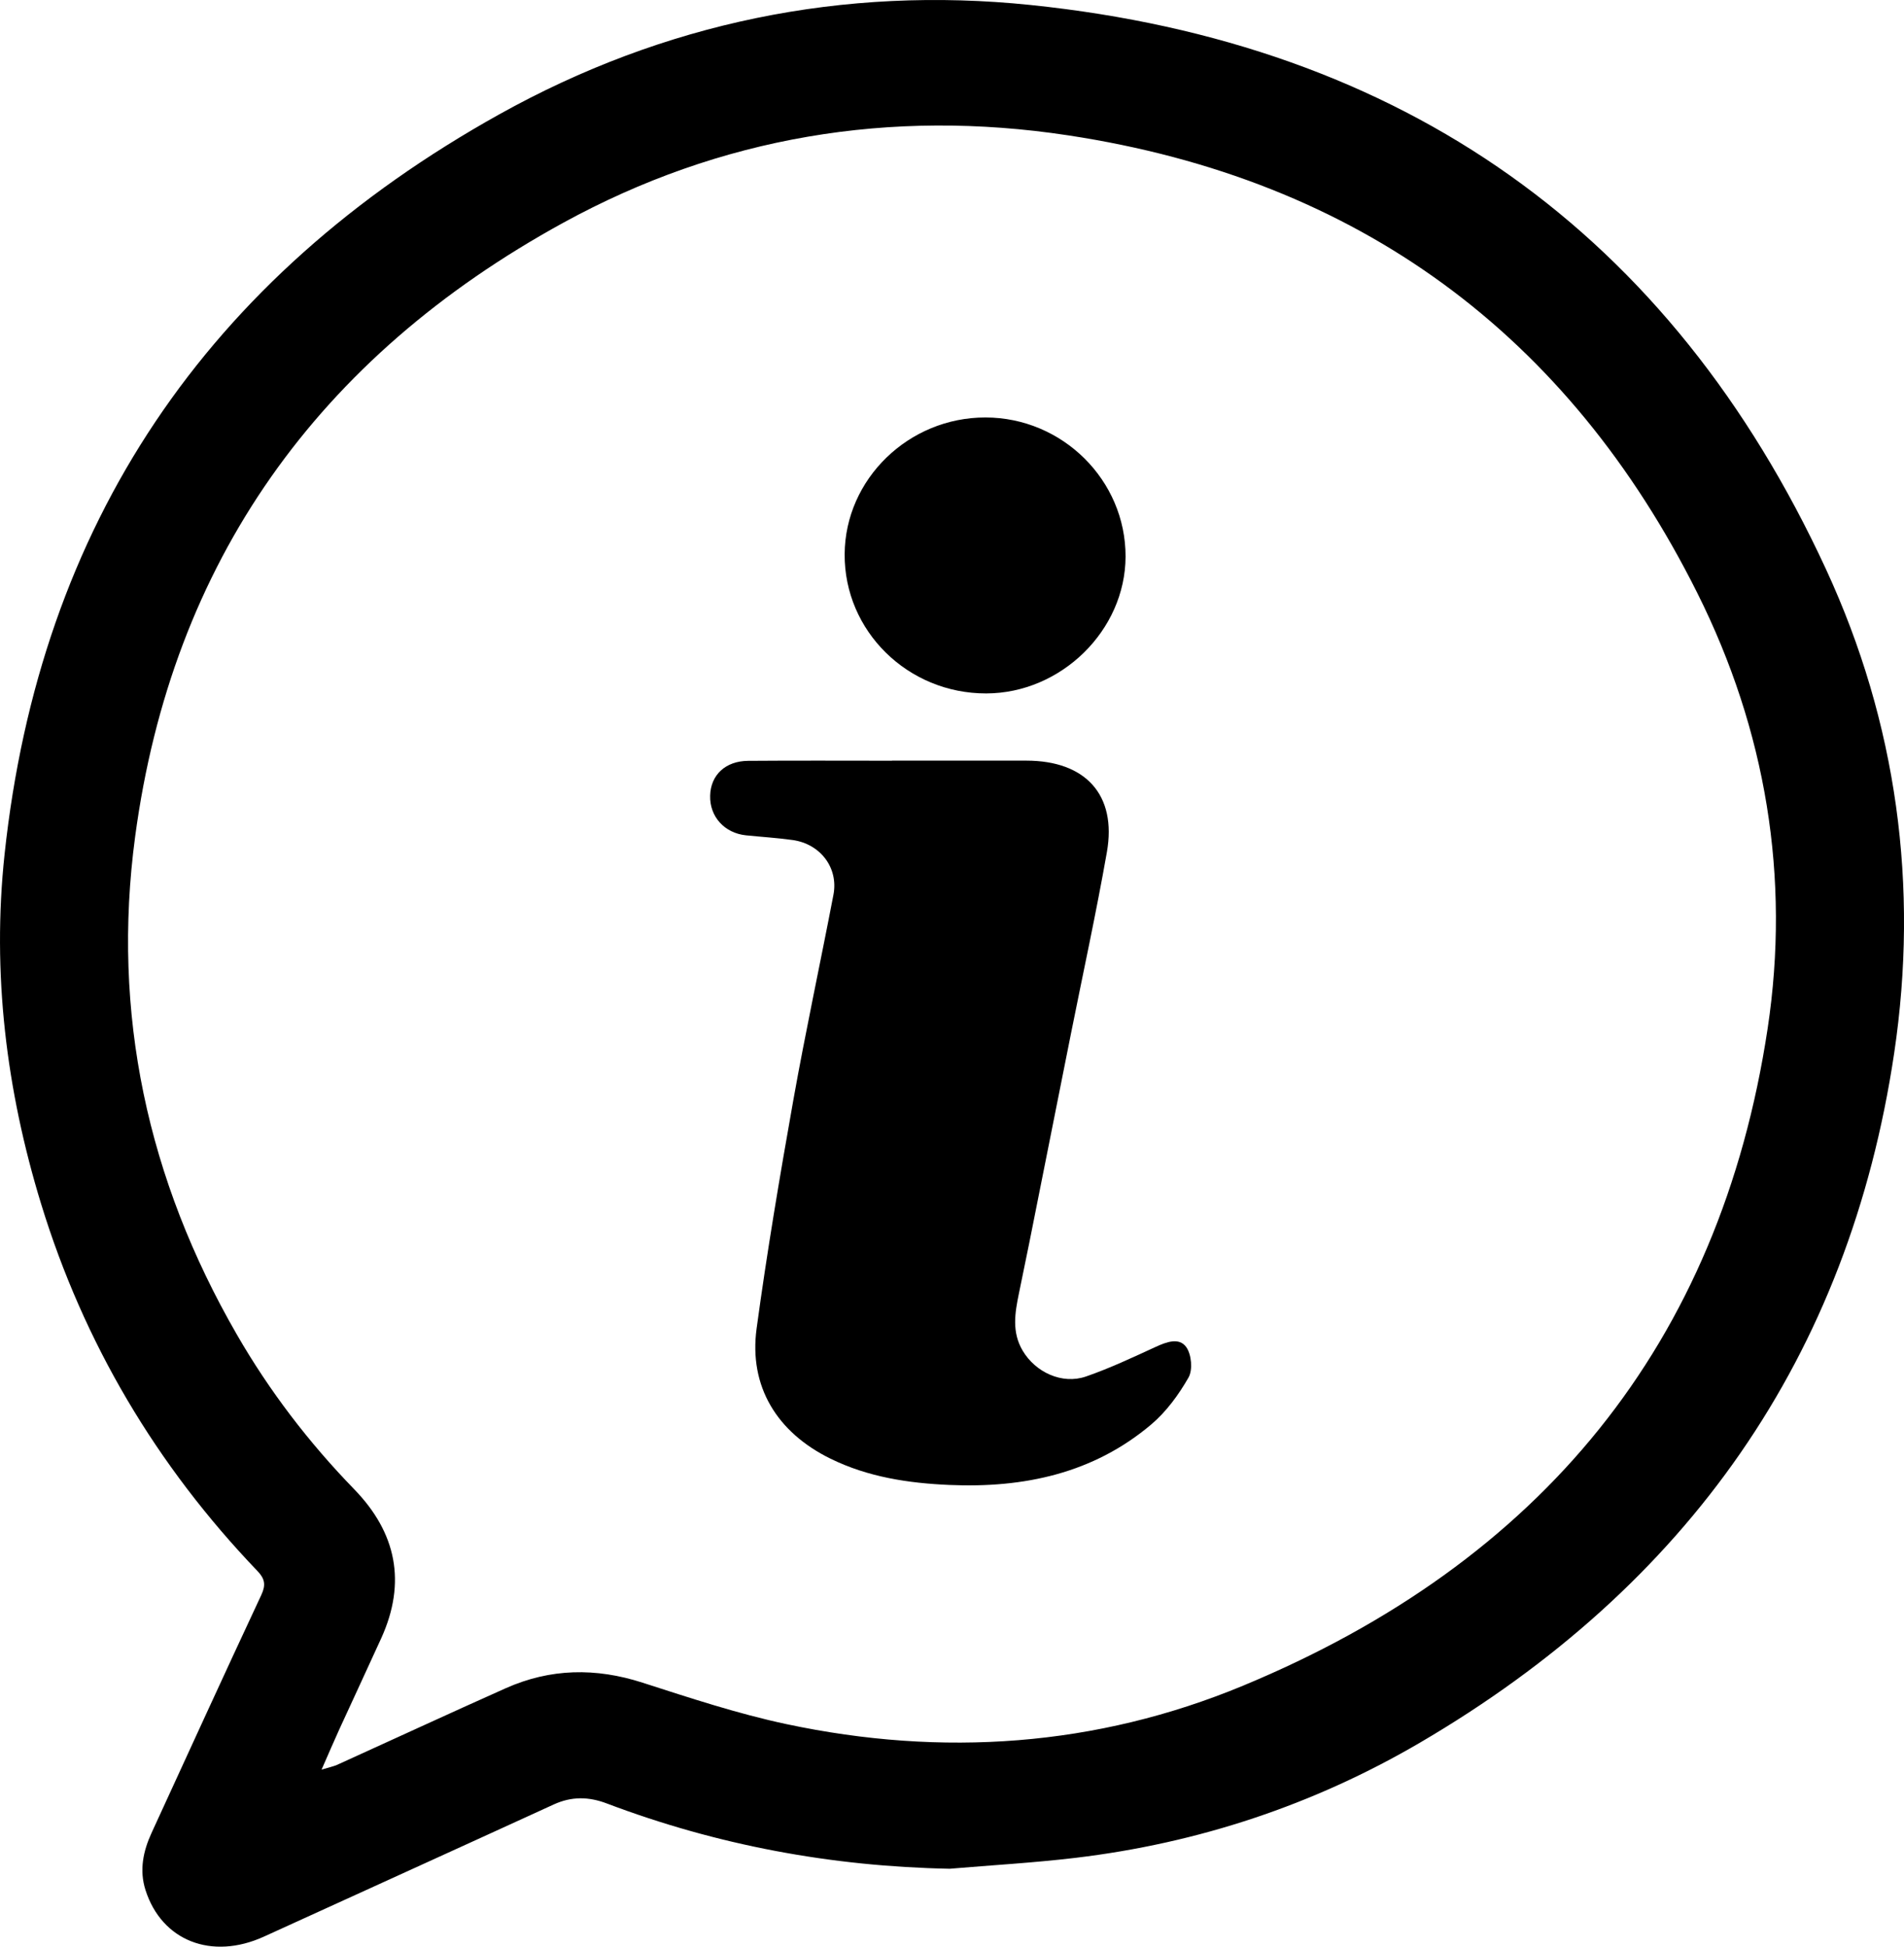
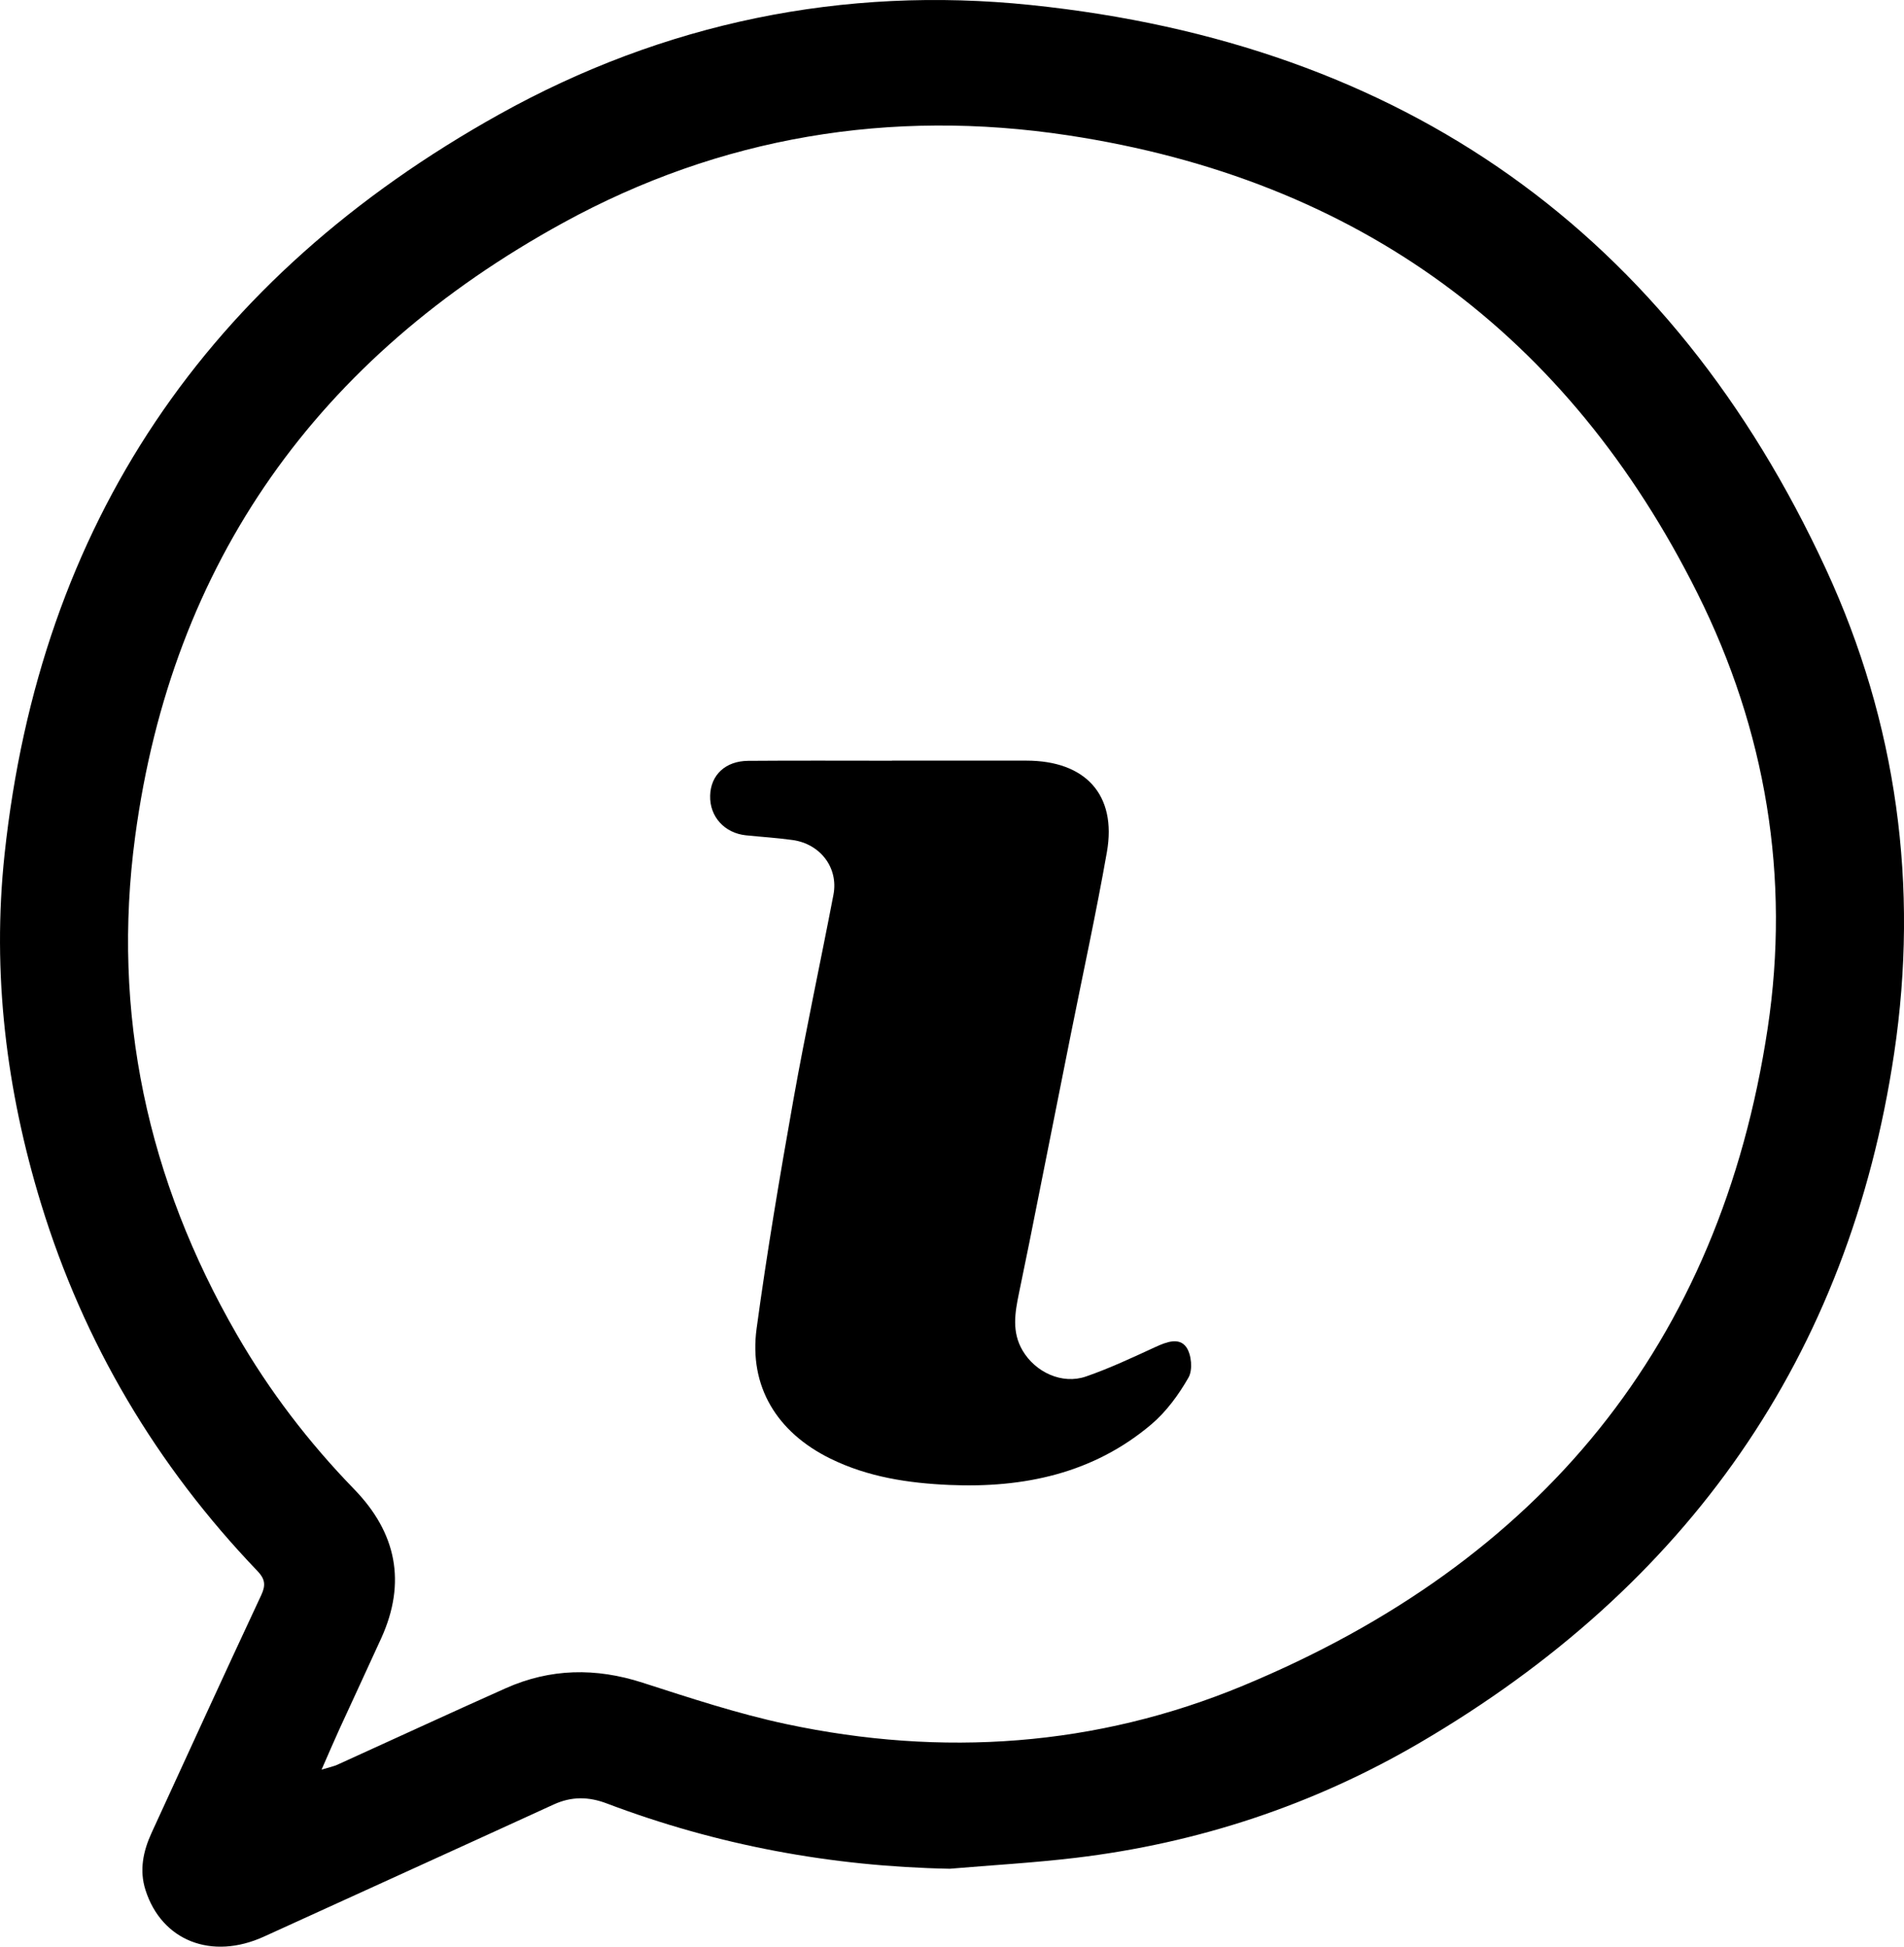
<svg xmlns="http://www.w3.org/2000/svg" width="45" height="46" viewBox="0 0 45 46" fill="none">
  <g clip-path="url(#clip0_609_63)">
    <path d="M22.445 44.159C19.646 44.105 16.946 43.602 14.341 42.616C13.912 42.453 13.509 42.447 13.087 42.64C10.806 43.685 8.52 44.721 6.237 45.763C5.003 46.325 3.821 45.863 3.438 44.66C3.29 44.194 3.383 43.746 3.581 43.314C4.443 41.437 5.302 39.558 6.177 37.687C6.286 37.453 6.26 37.307 6.087 37.126C3.692 34.626 1.979 31.732 0.972 28.45C0.146 25.755 -0.192 22.995 0.108 20.187C0.942 12.393 4.88 6.557 11.802 2.701C15.682 0.539 19.931 -0.34 24.358 0.118C33.185 1.031 39.489 5.515 43.156 13.45C44.835 17.083 45.355 20.945 44.768 24.885C43.699 32.057 39.888 37.477 33.556 41.182C31.046 42.65 28.319 43.556 25.412 43.902C24.427 44.019 23.434 44.075 22.445 44.159H22.445ZM7.601 41.816C7.794 41.758 7.887 41.74 7.971 41.702C9.299 41.1 10.621 40.487 11.951 39.894C13.007 39.423 14.08 39.405 15.186 39.762C16.308 40.123 17.434 40.496 18.585 40.741C22.271 41.525 25.909 41.273 29.379 39.833C36.413 36.915 40.651 31.76 41.777 24.305C42.316 20.734 41.737 17.258 40.117 14.017C37.069 7.917 32.118 4.241 25.243 3.198C21.046 2.561 17.018 3.232 13.312 5.264C7.514 8.441 4.065 13.276 3.194 19.769C2.635 23.94 3.484 27.872 5.597 31.534C6.365 32.866 7.295 34.083 8.372 35.192C9.372 36.222 9.607 37.395 9.012 38.708C8.686 39.426 8.351 40.14 8.023 40.857C7.891 41.146 7.767 41.437 7.6 41.817L7.601 41.816Z" fill="black" />
    <path d="M21.084 17.974C22.141 17.974 23.199 17.974 24.256 17.974C25.659 17.974 26.398 18.785 26.161 20.134C25.908 21.573 25.596 23.001 25.31 24.433C24.983 26.074 24.657 27.715 24.329 29.356C24.248 29.76 24.163 30.163 24.081 30.567C23.987 31.024 23.91 31.476 24.169 31.915C24.473 32.428 25.102 32.722 25.667 32.527C26.228 32.333 26.768 32.078 27.308 31.83C27.567 31.711 27.867 31.596 28.037 31.833C28.161 32.008 28.193 32.37 28.09 32.551C27.858 32.957 27.566 33.358 27.209 33.66C25.841 34.817 24.199 35.166 22.441 35.09C21.469 35.048 20.516 34.904 19.631 34.47C18.362 33.849 17.696 32.761 17.882 31.393C18.127 29.588 18.431 27.79 18.75 25.995C19.039 24.373 19.388 22.762 19.698 21.143C19.82 20.507 19.39 19.942 18.733 19.85C18.367 19.799 17.998 19.777 17.63 19.739C17.122 19.686 16.771 19.297 16.784 18.802C16.796 18.315 17.143 17.983 17.682 17.979C18.815 17.97 19.949 17.976 21.082 17.976V17.973L21.084 17.974Z" fill="black" />
-     <path d="M26.602 13.152C26.598 14.894 25.08 16.383 23.308 16.386C21.455 16.389 19.952 14.911 19.963 13.096C19.973 11.321 21.475 9.863 23.29 9.865C25.112 9.866 26.606 11.35 26.602 13.152Z" fill="black" />
  </g>
  <defs>
    <clipPath id="clip0_609_63">
      <rect width="45" height="46" fill="white" />
    </clipPath>
  </defs>
</svg>